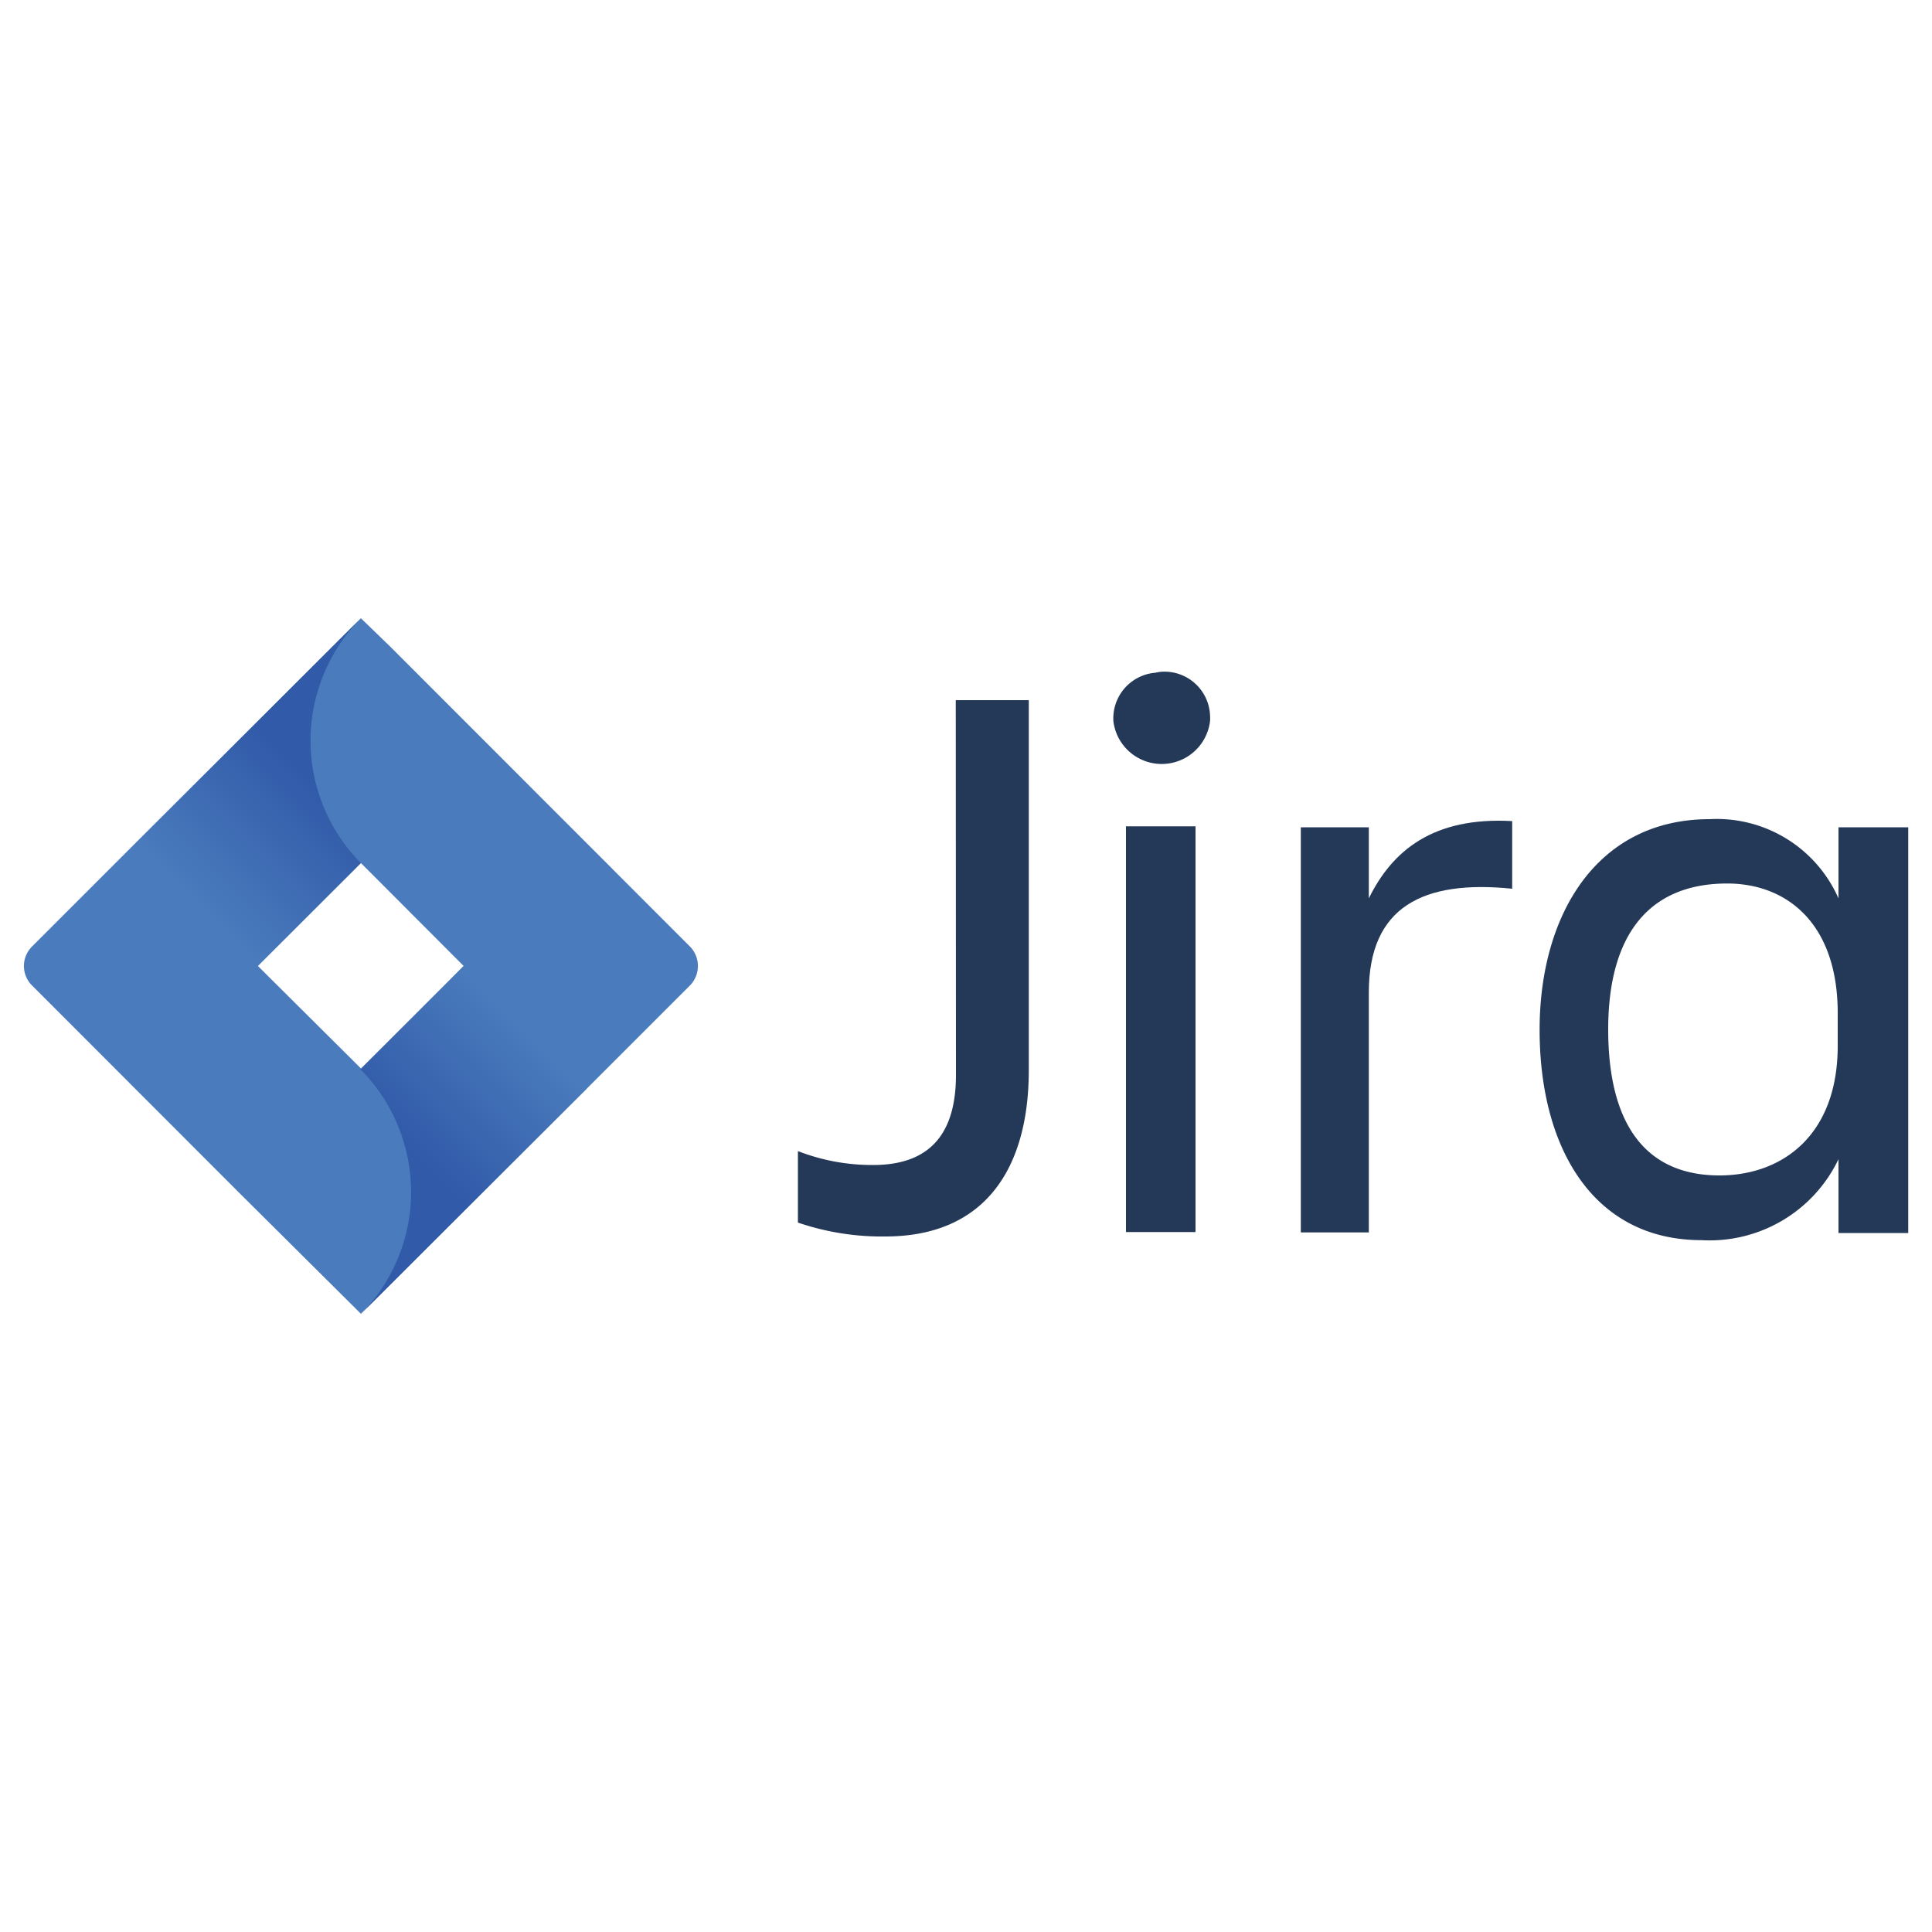
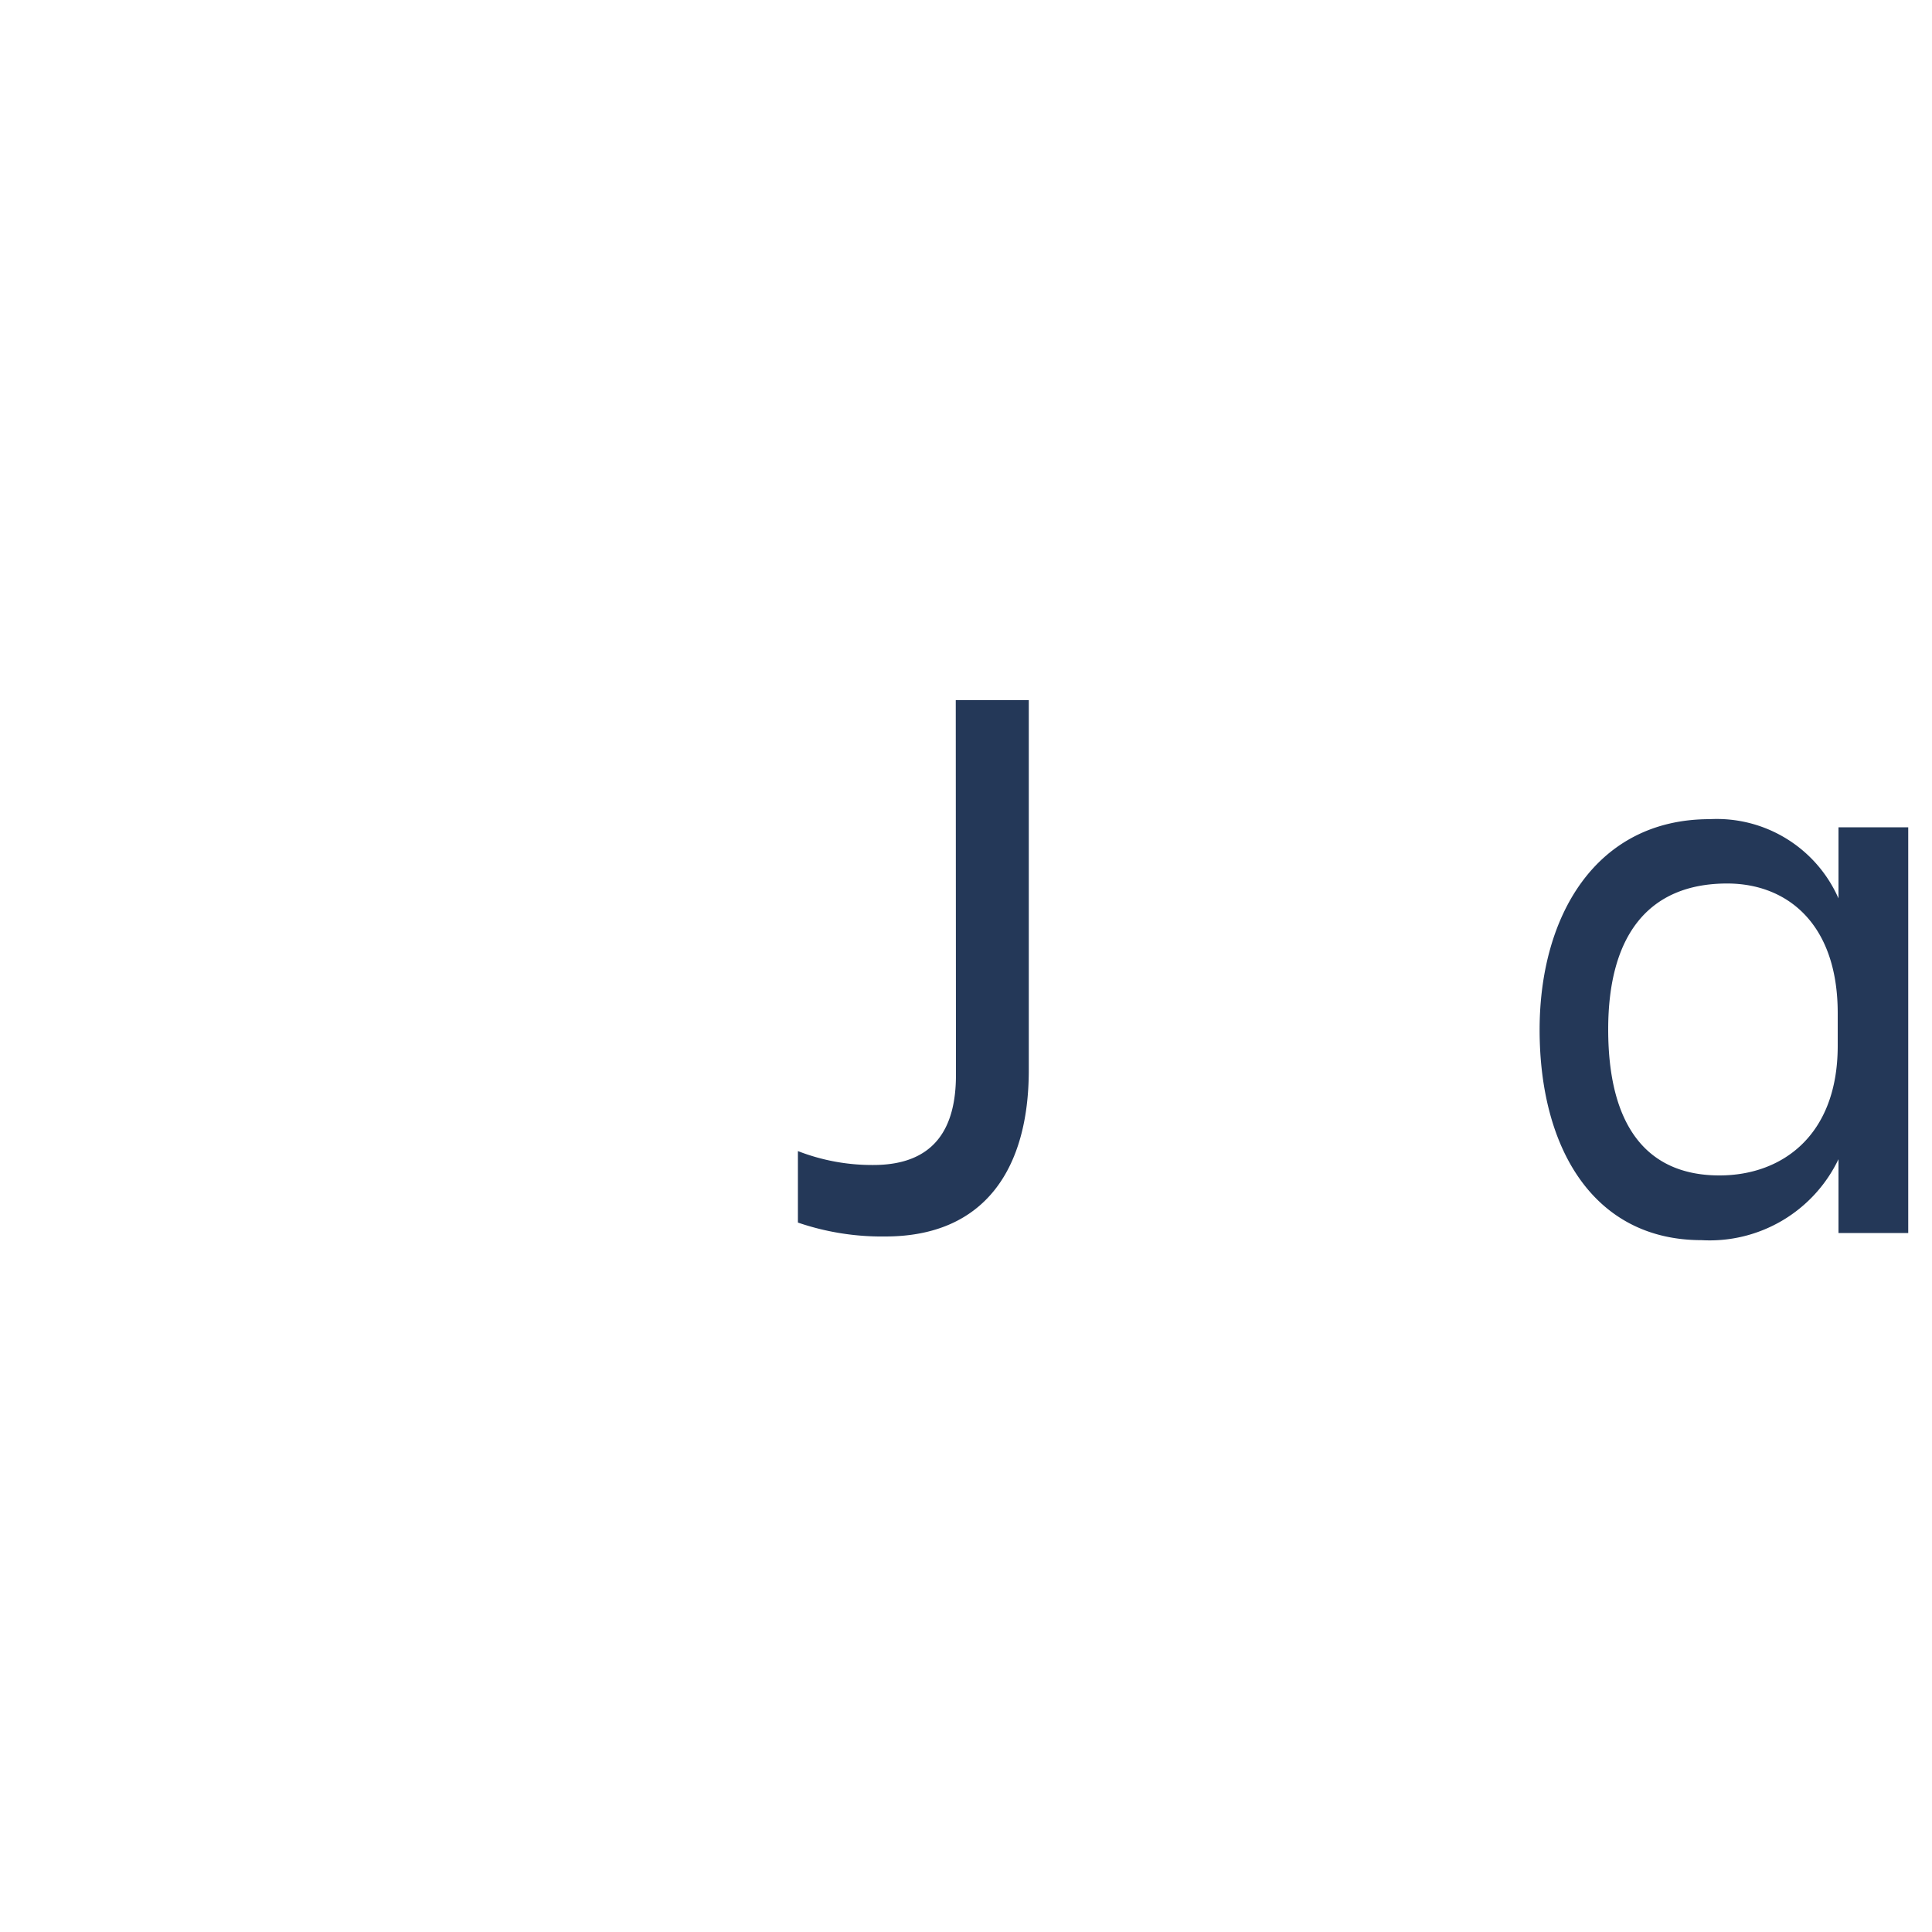
<svg xmlns="http://www.w3.org/2000/svg" xmlns:xlink="http://www.w3.org/1999/xlink" id="Layer_1" data-name="Layer 1" viewBox="0 0 100 100">
  <defs>
    <style>.cls-1{fill:#243858;}.cls-2{fill:#4a7bbd;}.cls-3{fill:url(#linear-gradient);}.cls-4{fill:url(#linear-gradient-2);}</style>
    <linearGradient id="linear-gradient" x1="17.73" y1="887.19" x2="10.28" y2="879.74" gradientTransform="matrix(1, 0, 0, -1, 0, 926.45)" gradientUnits="userSpaceOnUse">
      <stop offset="0.18" stop-color="#315aa8" />
      <stop offset="1" stop-color="#4a7bbd" />
    </linearGradient>
    <linearGradient id="linear-gradient-2" x1="19.7" y1="865.79" x2="27.14" y2="873.22" xlink:href="#linear-gradient" />
  </defs>
  <g id="Blue">
    <path class="cls-1" d="M49.47,36.24h3.78V55.39C53.25,60.46,51,64,45.82,64a13.41,13.41,0,0,1-4.52-.72V59.58a10.58,10.58,0,0,0,3.9.72c3.18,0,4.28-1.91,4.28-4.66Z" />
-     <path class="cls-1" d="M60.12,34.77A2.36,2.36,0,0,1,62.63,37a1.93,1.93,0,0,1,0,.34,2.52,2.52,0,0,1-5,0h0a2.37,2.37,0,0,1,2.18-2.52A1.93,1.93,0,0,1,60.12,34.77Zm-1.84,8h3.6v21h-3.6Z" />
-     <path class="cls-1" d="M67.33,42.82h3.52V46.5c1.21-2.47,3.33-4.23,7.42-4V46c-4.61-.47-7.42.93-7.42,5.37V63.79H67.33Z" />
    <path class="cls-1" d="M95.16,60a7.39,7.39,0,0,1-7.09,4.19c-5.57,0-8.38-4.73-8.38-10.89,0-5.91,2.93-10.9,8.8-10.9a6.88,6.88,0,0,1,6.67,4.1V42.82h3.61v21H95.16ZM89,60.84c3.22,0,6.12-2.05,6.12-6.71V52.44c0-4.65-2.64-6.71-5.72-6.71-4.07,0-6.16,2.68-6.16,7.55,0,5,2,7.56,5.76,7.56Z" />
-     <path class="cls-2" d="M35.72,49,20.19,33.46,18.68,32h0L7,43.65H7L1.65,49a1.42,1.42,0,0,0,0,2L12.33,61.69,18.68,68,30.37,56.35l.18-.18L35.72,51A1.44,1.44,0,0,0,35.72,49Zm-17,6.34L13.35,50l5.33-5.33L24,50Z" />
-     <path class="cls-3" d="M18.68,44.67a9,9,0,0,1,0-12.67L7,43.67,13.33,50Z" />
-     <path class="cls-4" d="M24,50l-5.35,5.34a9,9,0,0,1,0,12.71h0l11.71-11.7Z" />
  </g>
</svg>